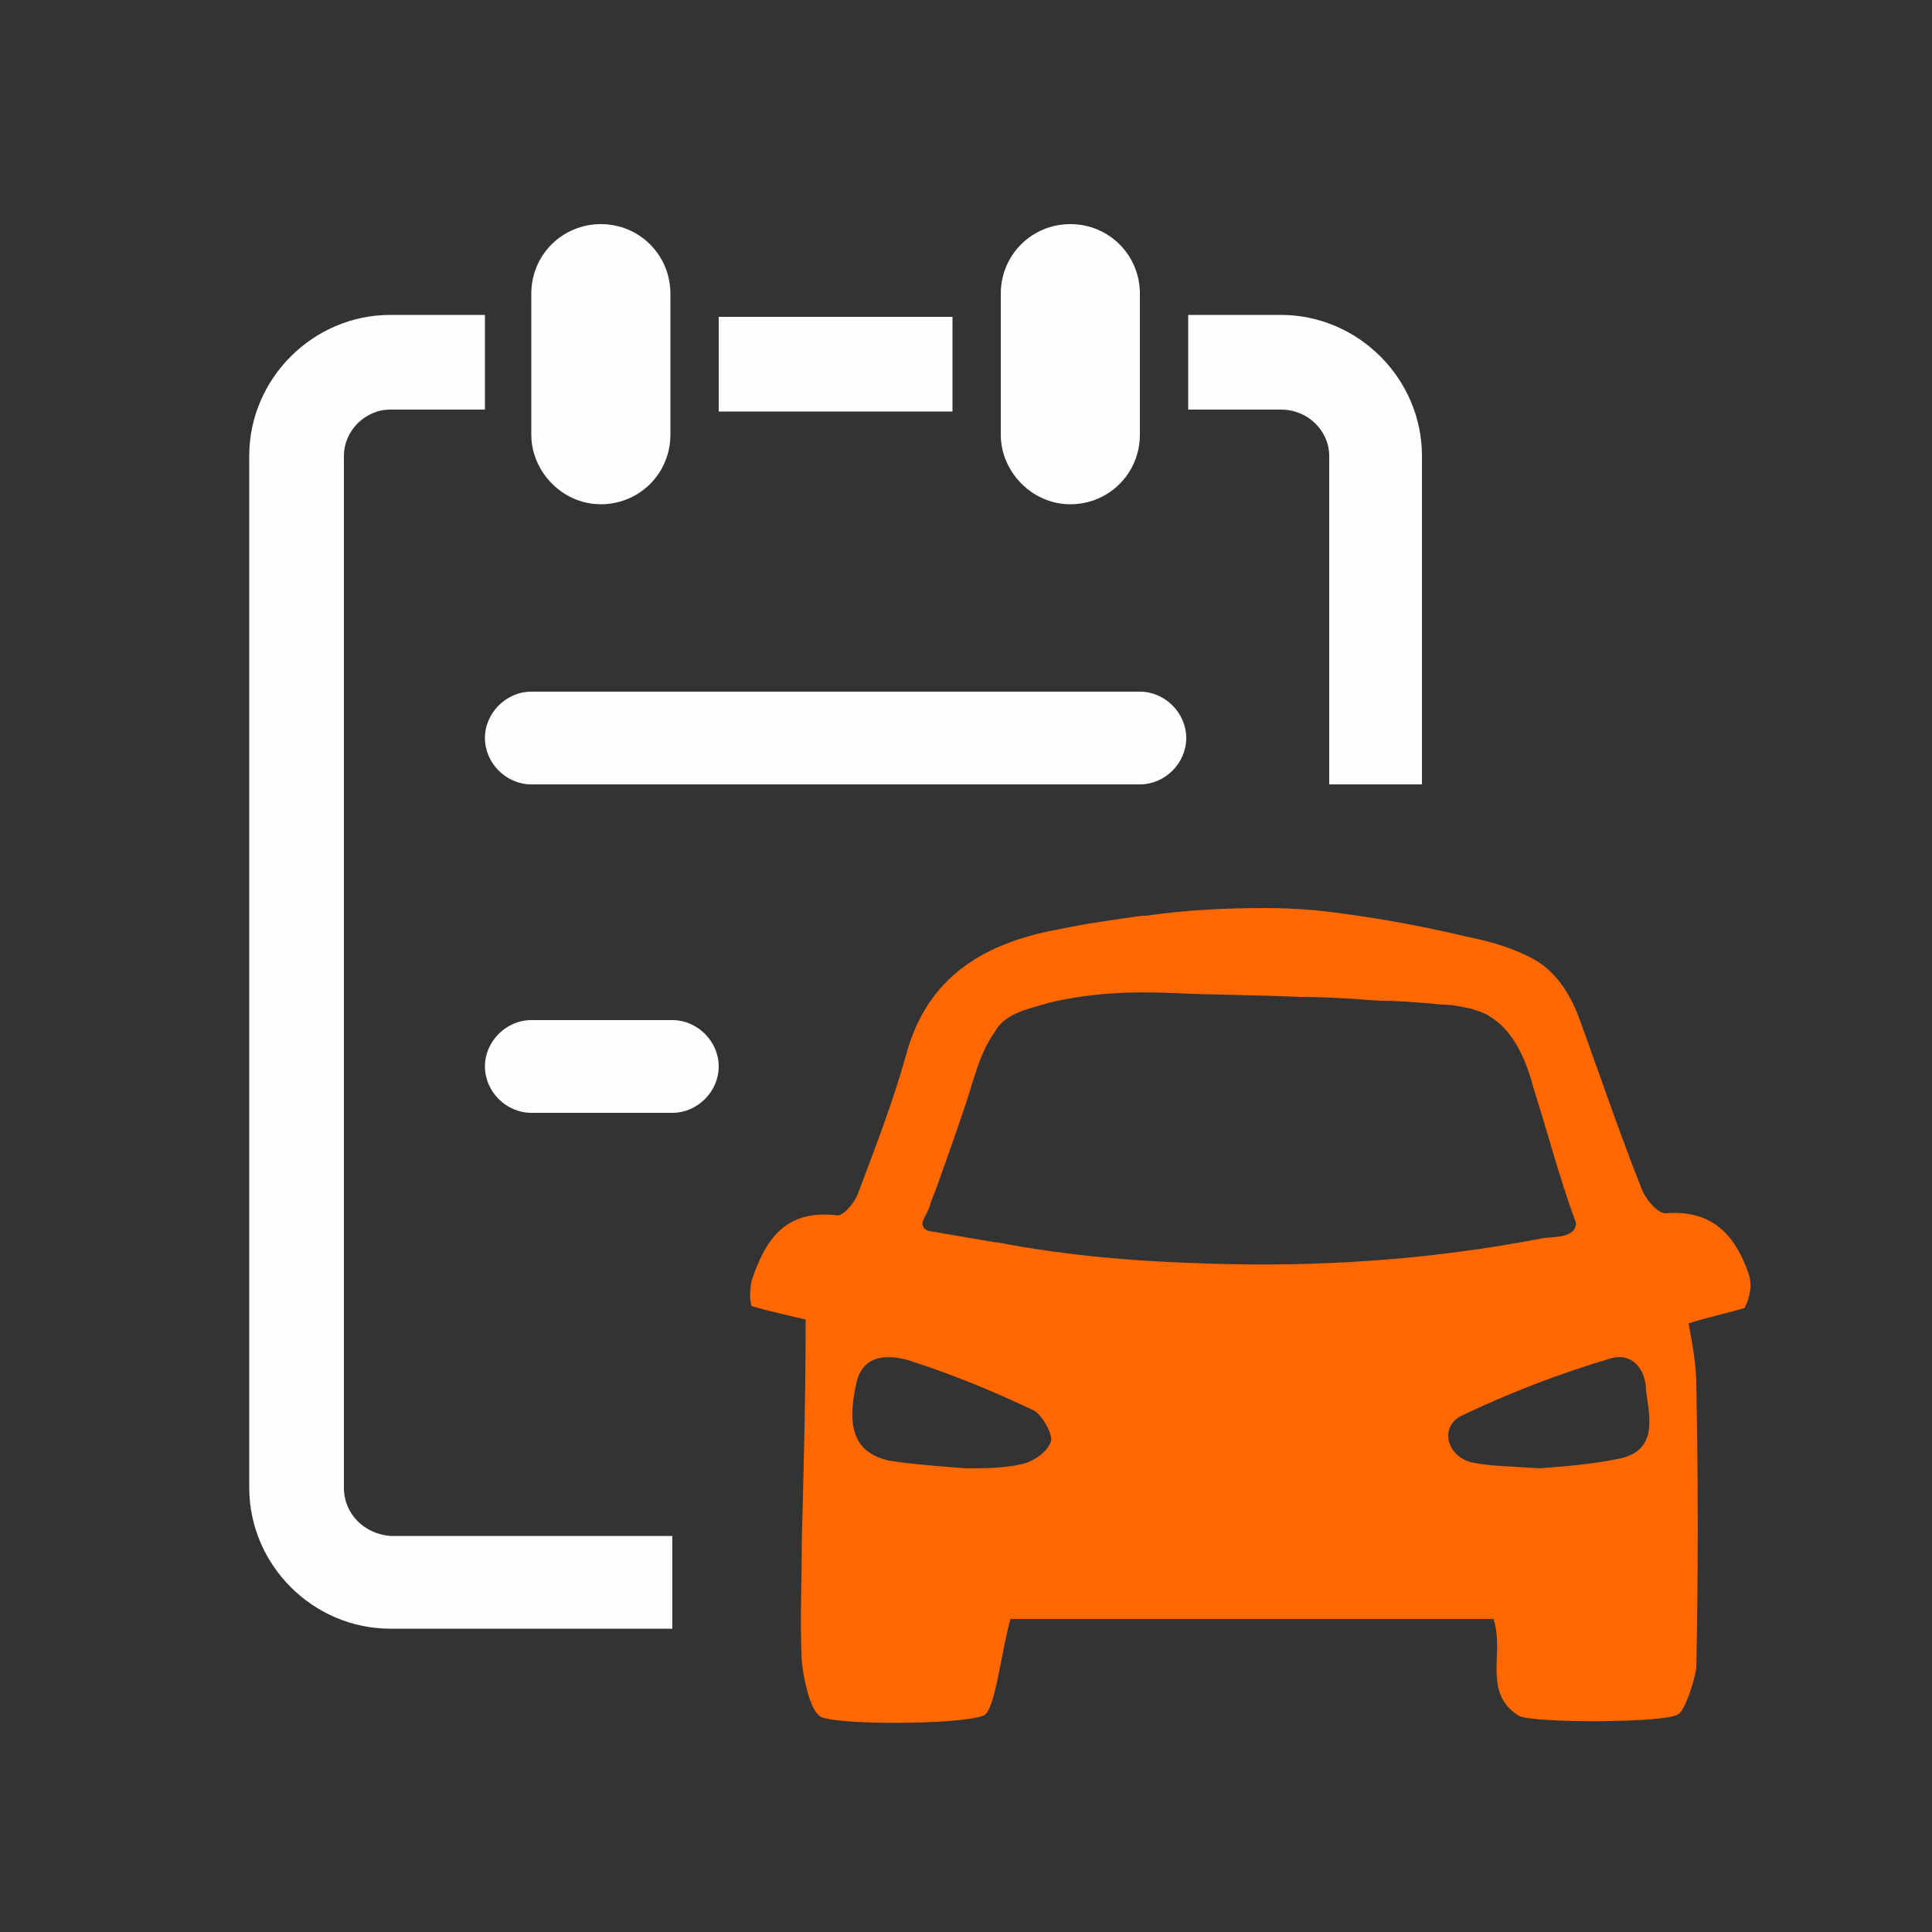
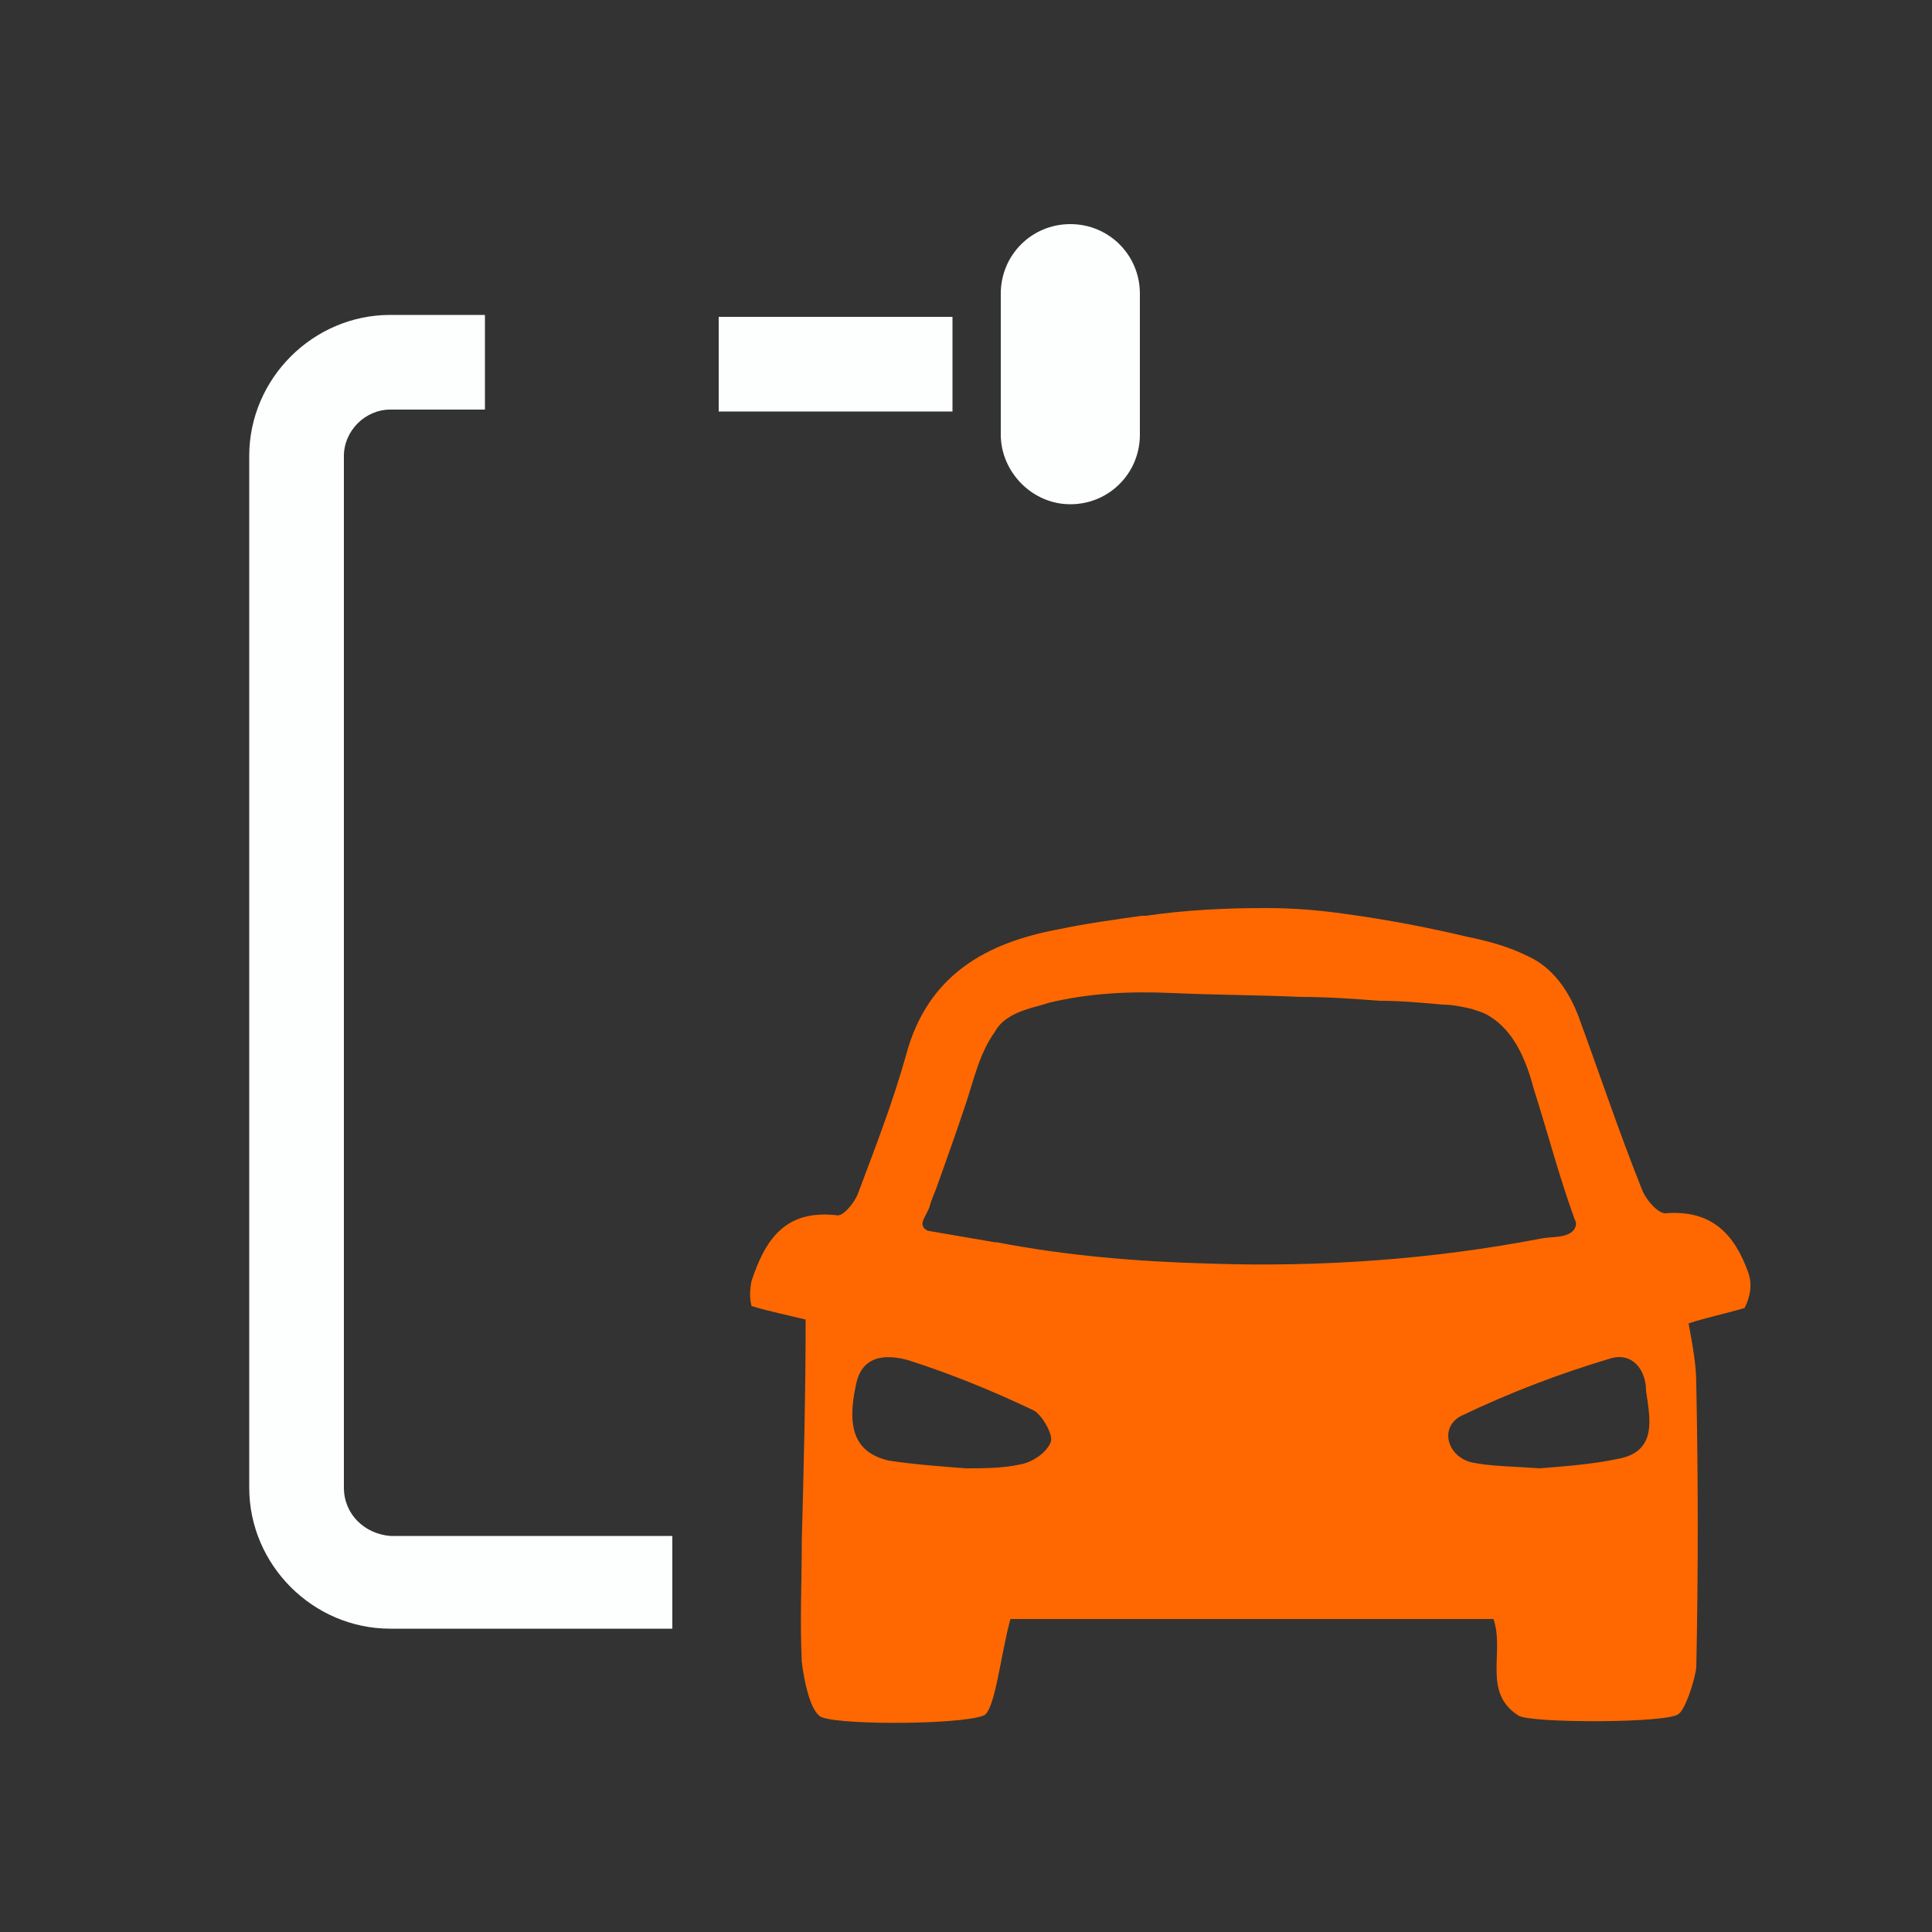
<svg xmlns="http://www.w3.org/2000/svg" version="1.1" id="_近似圆" x="0px" y="0px" viewBox="0 0 100 100" style="enable-background:new 0 0 100 100;" xml:space="preserve">
  <rect x="0" y="0" width="100" height="100" fill="#333333" stroke="none" />
  <style type="text/css">
	.st0{fill:none;}
	.st1{fill:#FDFFFF;}
	.st2{fill:#FF6800;}
</style>
  <rect class="st0" width="100" height="100" />
  <g>
-     <path class="st1" d="M68.8,23.6v17h4.8v-17c0-4-3.3-7.3-7.3-7.3h-4.8v4.9h4.8C67.7,21.2,68.8,22.3,68.8,23.6L68.8,23.6z" />
-     <path class="st1" d="M31.1,26.1c2,0,3.6-1.6,3.6-3.6v-7.3c0-2-1.6-3.6-3.6-3.6s-3.6,1.6-3.6,3.6v7.3C27.5,24.4,29.1,26.1,31.1,26.1   C31.2,26.1,31.2,26.1,31.1,26.1z" />
    <rect x="37.2" y="16.4" class="st1" width="12.1" height="4.9" />
    <path class="st1" d="M55.4,26.1c2,0,3.6-1.6,3.6-3.6v-7.3c0-2-1.6-3.6-3.6-3.6s-3.6,1.6-3.6,3.6v7.3C51.8,24.4,53.4,26.1,55.4,26.1   L55.4,26.1z" />
    <path class="st1" d="M17.8,77V23.6c0-1.3,1.1-2.4,2.4-2.4h4.9v-4.9h-4.9c-4,0-7.3,3.3-7.3,7.3V77c0,4,3.3,7.3,7.3,7.3h14.6v-4.8   H20.2C18.9,79.4,17.8,78.4,17.8,77C17.8,77,17.8,77,17.8,77z" />
-     <path class="st1" d="M27.5,40.6h31.5c1.3,0,2.4-1.1,2.4-2.4s-1.1-2.4-2.4-2.4H27.5c-1.3,0-2.4,1.1-2.4,2.4S26.2,40.6,27.5,40.6   C27.5,40.6,27.5,40.6,27.5,40.6z" />
-     <path class="st1" d="M34.8,52.8h-7.3c-1.3,0-2.4,1.1-2.4,2.4s1.1,2.4,2.4,2.4h7.3c1.3,0,2.4-1.1,2.4-2.4S36.1,52.8,34.8,52.8   L34.8,52.8z" />
    <path class="st2" d="M90.5,65.9c-0.7-2-1.9-3.3-4.3-3.1c-0.4,0-1-0.7-1.2-1.2c-1.2-3-2.2-6-3.3-9c-0.5-1.3-1.3-2.5-2.6-3.1   c-1-0.5-2.1-0.8-3.1-1c-2.1-0.5-4.2-0.9-6.4-1.2c-1.4-0.2-2.7-0.3-4.1-0.3c-2.1,0-4.1,0.1-6.2,0.4c-0.1,0-0.1,0-0.2,0   c-1.4,0.2-2.9,0.4-4.3,0.7c-3.8,0.7-6.8,2.4-7.9,6.5c-0.7,2.5-1.6,4.8-2.5,7.2c-0.2,0.5-0.8,1.2-1.1,1.1c-2.7-0.3-3.7,1.3-4.4,3.4   c-0.1,0.5-0.1,0.9,0,1.3c1,0.3,2,0.5,2.8,0.7c0,3.8-0.1,7.7-0.2,11.5c0,2.1-0.1,4.1,0,6.2c0.1,0.9,0.4,2.4,0.9,2.8   c0.4,0.5,7.2,0.5,8.5,0c0.6-0.2,0.9-3.2,1.4-5h25c0.6,1.7-0.6,3.8,1.3,5c0.6,0.4,7.9,0.4,8.3-0.1c0.3-0.2,0.8-1.6,0.9-2.4   c0.1-4.9,0.1-9.7,0-14.6c0-1.1-0.2-2.1-0.4-3.2c0.9-0.3,1.9-0.5,2.9-0.8C90.6,67.1,90.7,66.5,90.5,65.9L90.5,65.9z M54.4,74.6   c-0.2,0.6-1,1.1-1.6,1.2C51.9,76,50.9,76,50,76l0,0c-1.3-0.1-2.7-0.2-4-0.4c-1.7-0.4-2.2-1.6-1.7-3.9c0.3-1.6,1.6-1.6,2.7-1.3   c2.2,0.7,4.4,1.6,6.5,2.6C53.9,73.2,54.5,74.2,54.4,74.6L54.4,74.6z M47.8,63.5c-0.2-0.2,0.2-0.7,0.3-1c0.1-0.4,0.3-0.8,0.4-1.1   c0.5-1.4,1-2.8,1.5-4.3c0.4-1.2,0.7-2.6,1.5-3.7c0.2-0.4,0.6-0.7,1-0.9c0.6-0.3,1.2-0.4,1.8-0.6c2.1-0.5,4.2-0.6,6.4-0.5   s4.4,0.1,6.6,0.2c1.4,0,2.8,0.1,4.1,0.2c1.1,0,2.2,0.1,3.3,0.2c0.5,0,0.9,0.1,1.4,0.2c0.3,0.1,0.7,0.2,1,0.4   c1.3,0.8,1.9,2.3,2.3,3.8c0.7,2.2,1.3,4.5,2.1,6.7c0.1,0.2,0.1,0.3,0,0.5c-0.3,0.5-1.2,0.4-1.7,0.5c-5.7,1.1-11.5,1.5-17.3,1.3   c-3.6-0.1-7.3-0.4-10.9-1.1c0,0,0,0-0.1,0c-1.2-0.2-2.3-0.4-3.5-0.6C47.9,63.6,47.8,63.6,47.8,63.5L47.8,63.5z M83.8,75.5   c-1.4,0.3-2.9,0.4-4.1,0.5c-1.4-0.1-2.5-0.1-3.5-0.3c-1.3-0.3-1.7-1.8-0.6-2.4c2.5-1.2,5.1-2.2,7.8-3c1.1-0.3,1.8,0.6,1.8,1.7   C85.4,73.4,85.8,75.1,83.8,75.5L83.8,75.5z" />
-     <rect x="10.5" y="21.6" class="st0" width="82.5" height="82.6" />
  </g>
</svg>